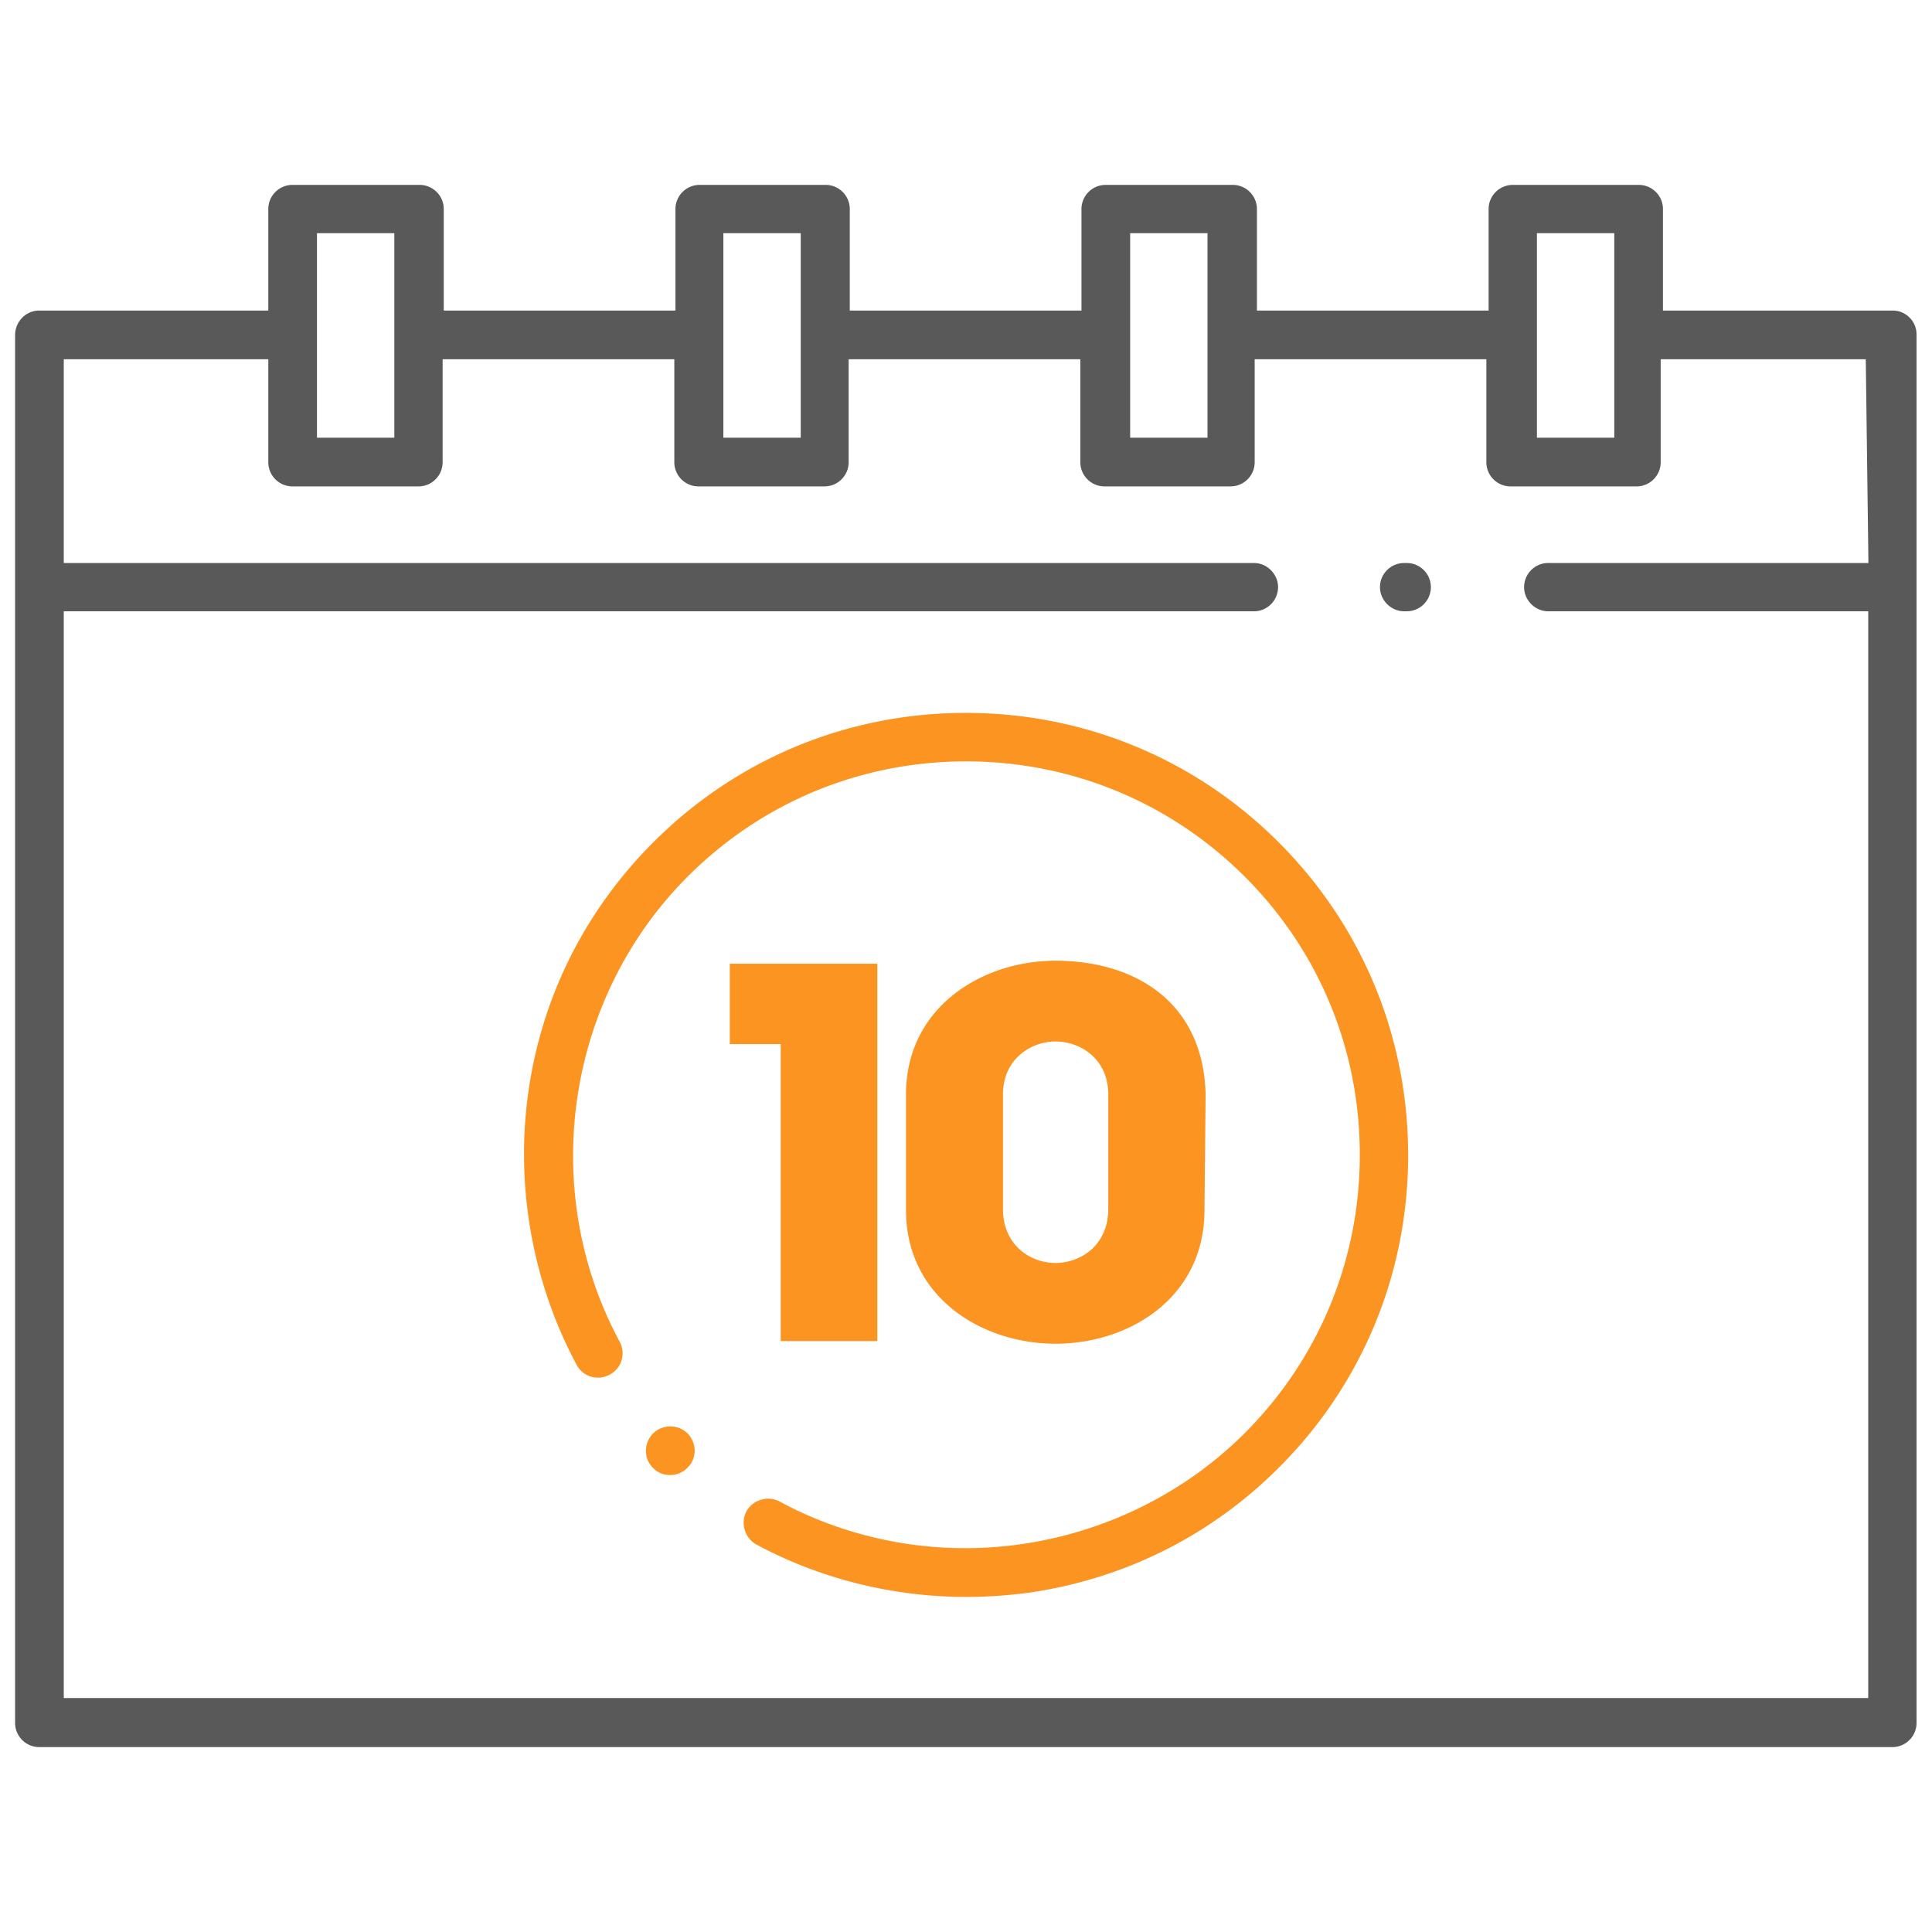
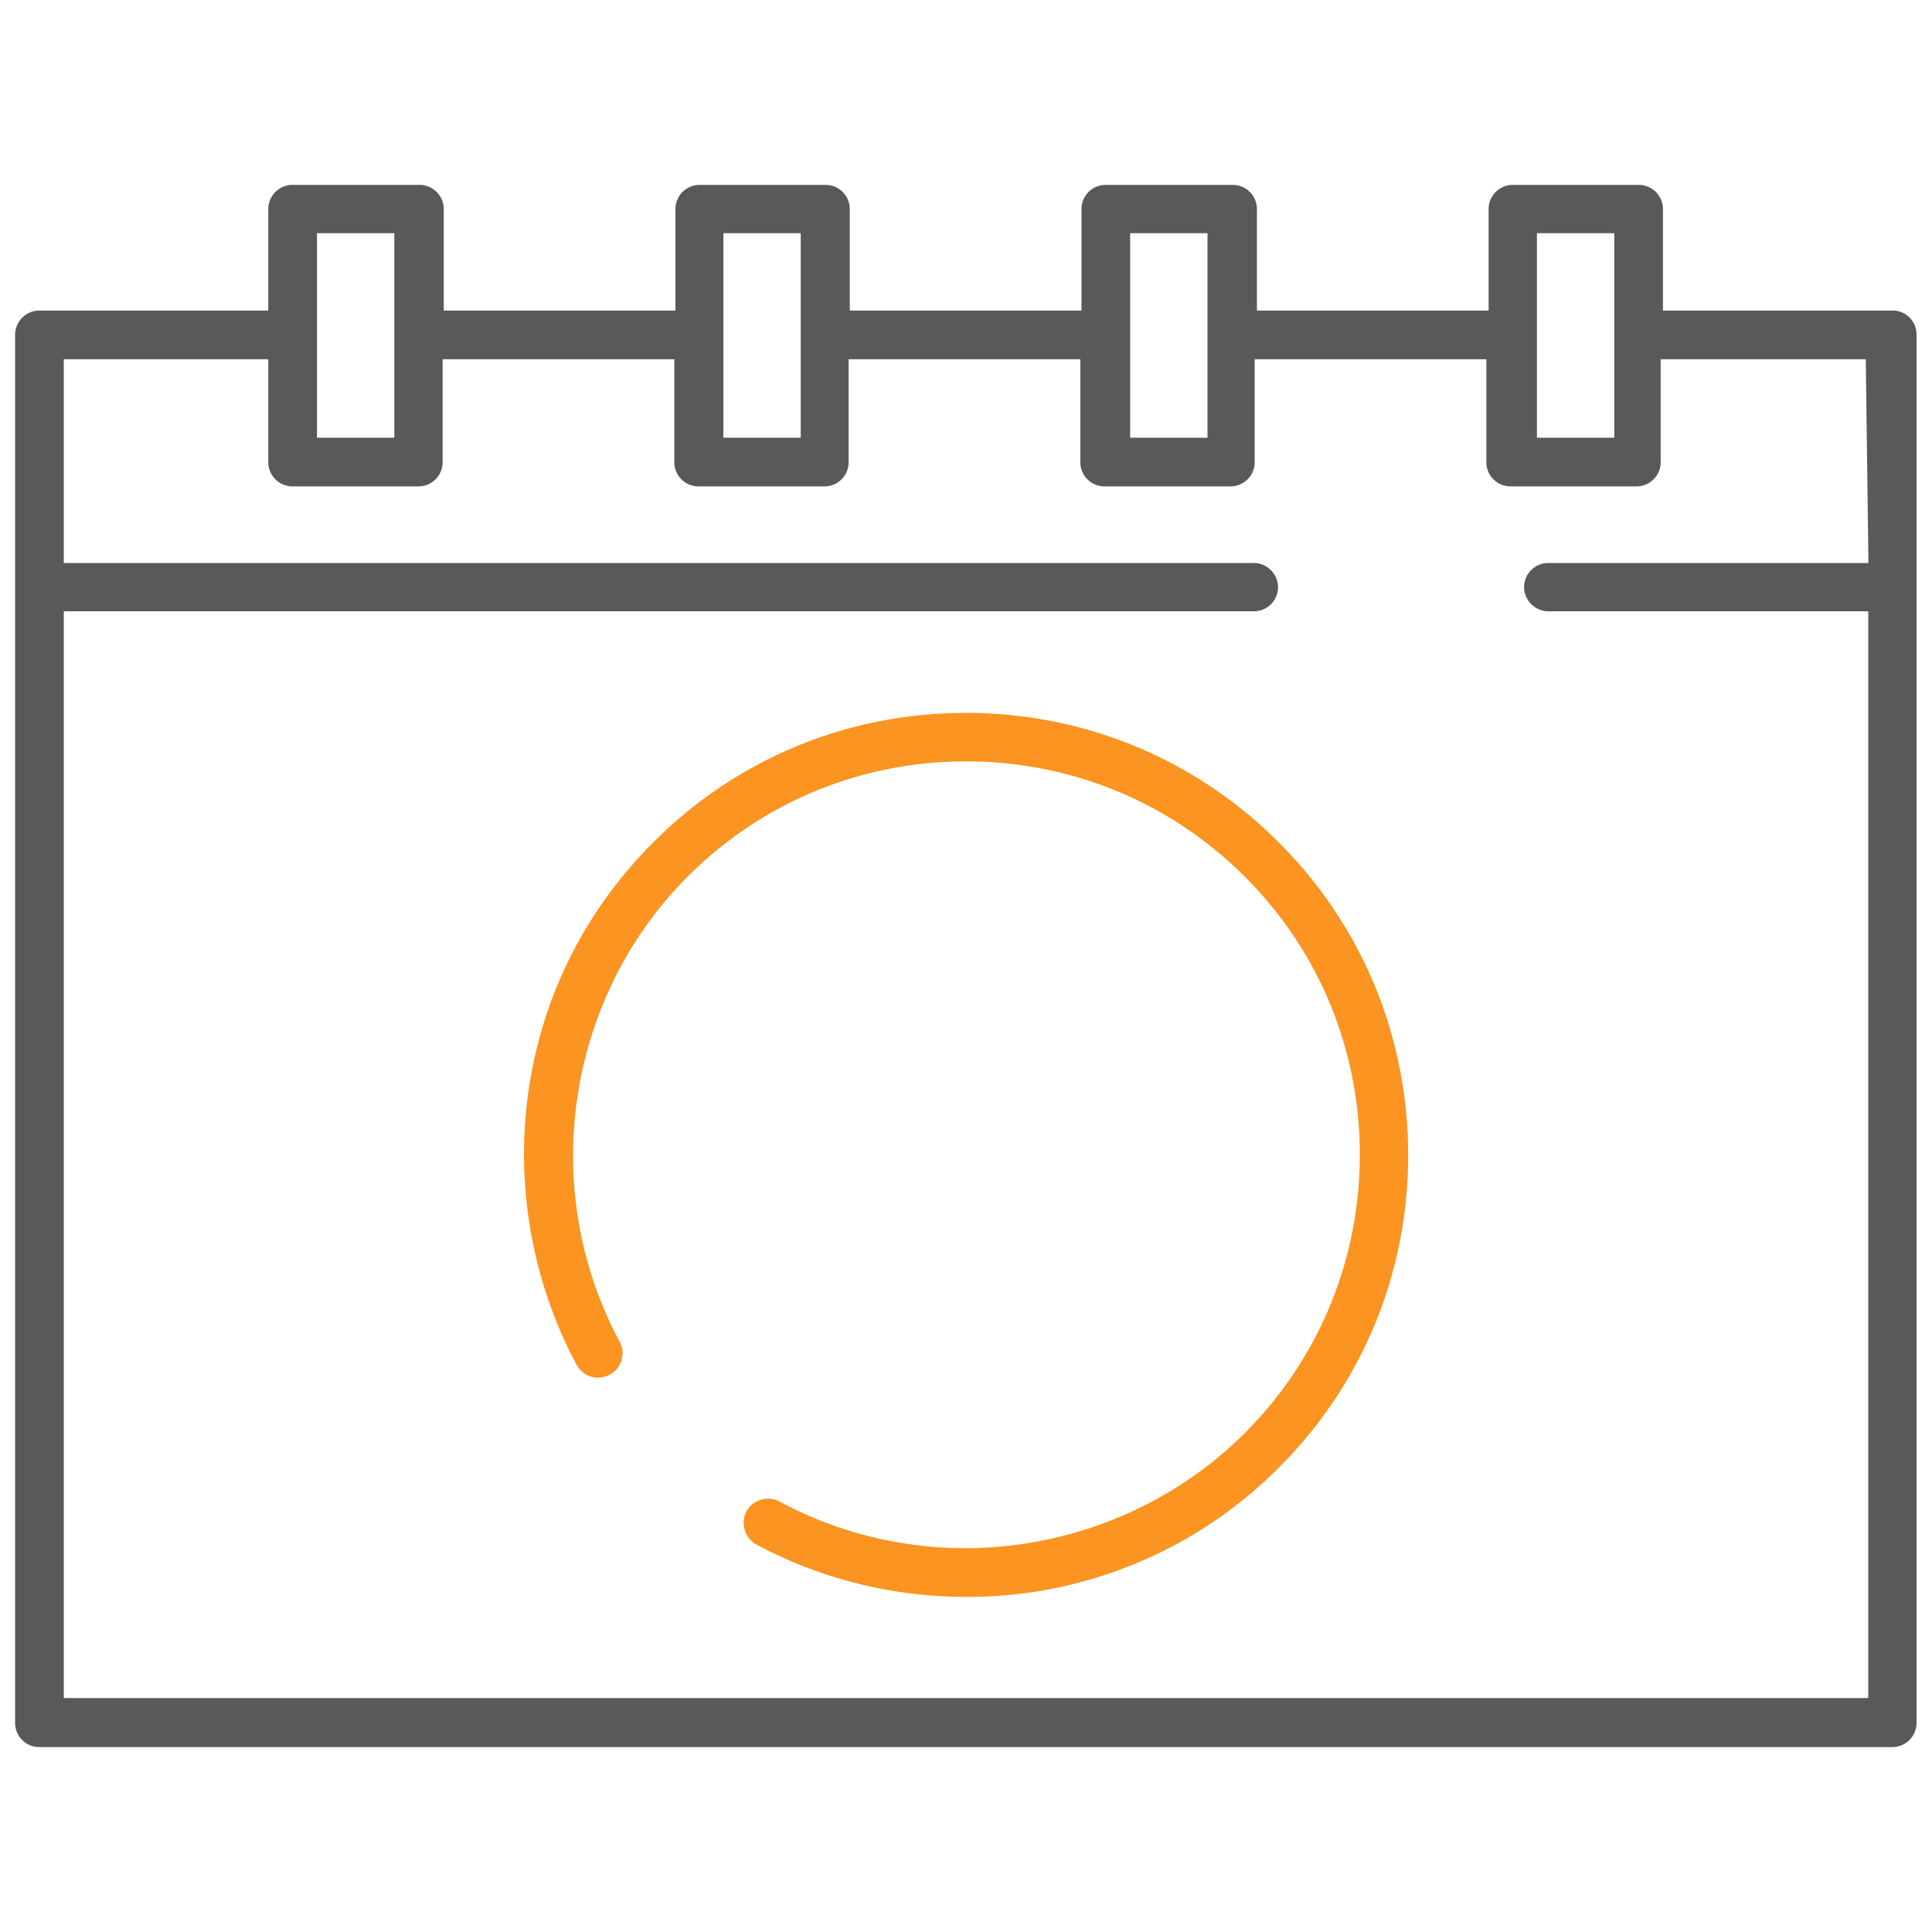
<svg xmlns="http://www.w3.org/2000/svg" viewBox="0 0 512 512">
  <path d="M10.4 463a6.407 6.407 0 0 1-6.4-6.4V88.8c0-3.584 2.871-6.5 6.4-6.5h60.7V55.4c0-3.529 2.871-6.4 6.4-6.4h33.7c3.529 0 6.4 2.871 6.4 6.4v26.9H179V55.4c0-3.529 2.871-6.4 6.4-6.4h33.4c3.529 0 6.4 2.871 6.4 6.4v26.9h61.4V55.4c0-3.529 2.871-6.4 6.4-6.4h33.7a6.407 6.407 0 0 1 6.399 6.4v26.9h61.4V55.4c0-3.529 2.871-6.4 6.4-6.4H434.3c3.529 0 6.4 2.871 6.4 6.4v26.9h60.9c1.693 0 3.287.672 4.487 1.894a6.27 6.27 0 0 1 1.814 4.537L507.9 456.6c0 3.529-2.871 6.4-6.4 6.4H10.4zm6.5-13h478.2V162h-84.8c-3.469 0-6.399-2.931-6.399-6.4 0-3.529 2.871-6.4 6.399-6.4h84.853l-.704-54H440.1v27.3c0 3.529-2.871 6.4-6.399 6.4h-33.4a6.407 6.407 0 0 1-6.399-6.4V95.2h-61.4v27.3c0 3.529-2.871 6.4-6.4 6.4H292.7a6.407 6.407 0 0 1-6.4-6.4V95.2h-61.4v27.3c0 3.529-2.871 6.4-6.4 6.4h-33.4a6.407 6.407 0 0 1-6.4-6.4V95.2h-61.4v27.3c0 3.529-2.871 6.4-6.4 6.4H77.5a6.407 6.407 0 0 1-6.4-6.4V95.2H16.9v54h315.4c3.47 0 6.4 2.931 6.4 6.4 0 3.529-2.871 6.4-6.4 6.4H16.9v288zm390.4-334h20.5V61.8h-20.5V116zm-107.8 0H320V61.8h-20.5V116zm-107.8 0h20.5V61.8h-20.5V116zM84 116h20.5V61.8H84V116z" fill="#595959" />
-   <path d="M372.1 162c-3.469 0-6.399-2.931-6.399-6.4 0-3.529 2.871-6.4 6.399-6.4h.7c3.529 0 6.4 2.871 6.4 6.4s-2.871 6.4-6.4 6.4h-.7z" fill="#595959" />
  <path d="M256.2 423.2c-19.633 0-38.929-4.813-55.8-13.92-3.049-1.709-4.225-5.674-2.565-8.81 1.124-2.004 3.337-3.3 5.731-3.3a6.48 6.48 0 0 1 3.063.765c14.951 8.074 31.962 12.35 49.167 12.349 27.695-.001 54.679-11.103 74.032-30.456 19.708-19.708 30.552-45.951 30.534-73.895-.018-27.88-10.863-54.041-30.537-73.666-19.715-19.664-45.928-30.493-73.813-30.493-27.887 0-54.075 10.831-73.741 30.497-32.292 32.293-39.733 82.963-18.095 123.222.857 1.562 1.044 3.322.545 4.99a6.282 6.282 0 0 1-3.093 3.781c-1.021.56-2.064.829-3.155.829-2.379 0-4.539-1.29-5.638-3.365-11.696-21.751-16.264-47.271-12.873-71.883 3.471-25.355 14.939-48.391 33.166-66.617 22.075-22.122 51.492-34.303 82.834-34.303 31.344 0 60.789 12.182 82.91 34.303 22.137 22.137 34.319 51.604 34.303 82.972-.017 31.318-12.198 60.713-34.3 82.769-18.118 18.118-41.158 29.587-66.632 33.17-5.517.702-10.932 1.061-16.043 1.061z" fill="#fb9420" />
-   <path d="M177.6 390.9c-1.763 0-3.362-.66-4.503-1.858-1.28-1.282-1.938-2.892-1.922-4.604a6.576 6.576 0 0 1 1.954-4.609 6.465 6.465 0 0 1 4.522-1.815c1.745 0 3.386.68 4.622 1.915 2.445 2.57 2.447 6.558-.065 9.009l-.142.143c-1.156 1.153-2.786 1.819-4.466 1.819zm54.9-35.5h-25.6v-78.7h-13.5v-21.3h39.1v100zm47.2.7c-19.5 0-39.6-12.3-39.6-35.4V290c0-23 20.1-35.4 39.6-35.4 20.9 0 39.2 10.8 39.8 35.4l-.3 30.7c0 23.1-19.8 35.4-39.5 35.4zm0-80.1c-6.5 0-13.9 4.7-13.9 14v30.4c0 9.6 7.3 14.3 13.9 14.3 6.7 0 14-4.7 14-14.3V290c0-9.3-7.3-14-14-14z" fill="#fb9420" />
</svg>